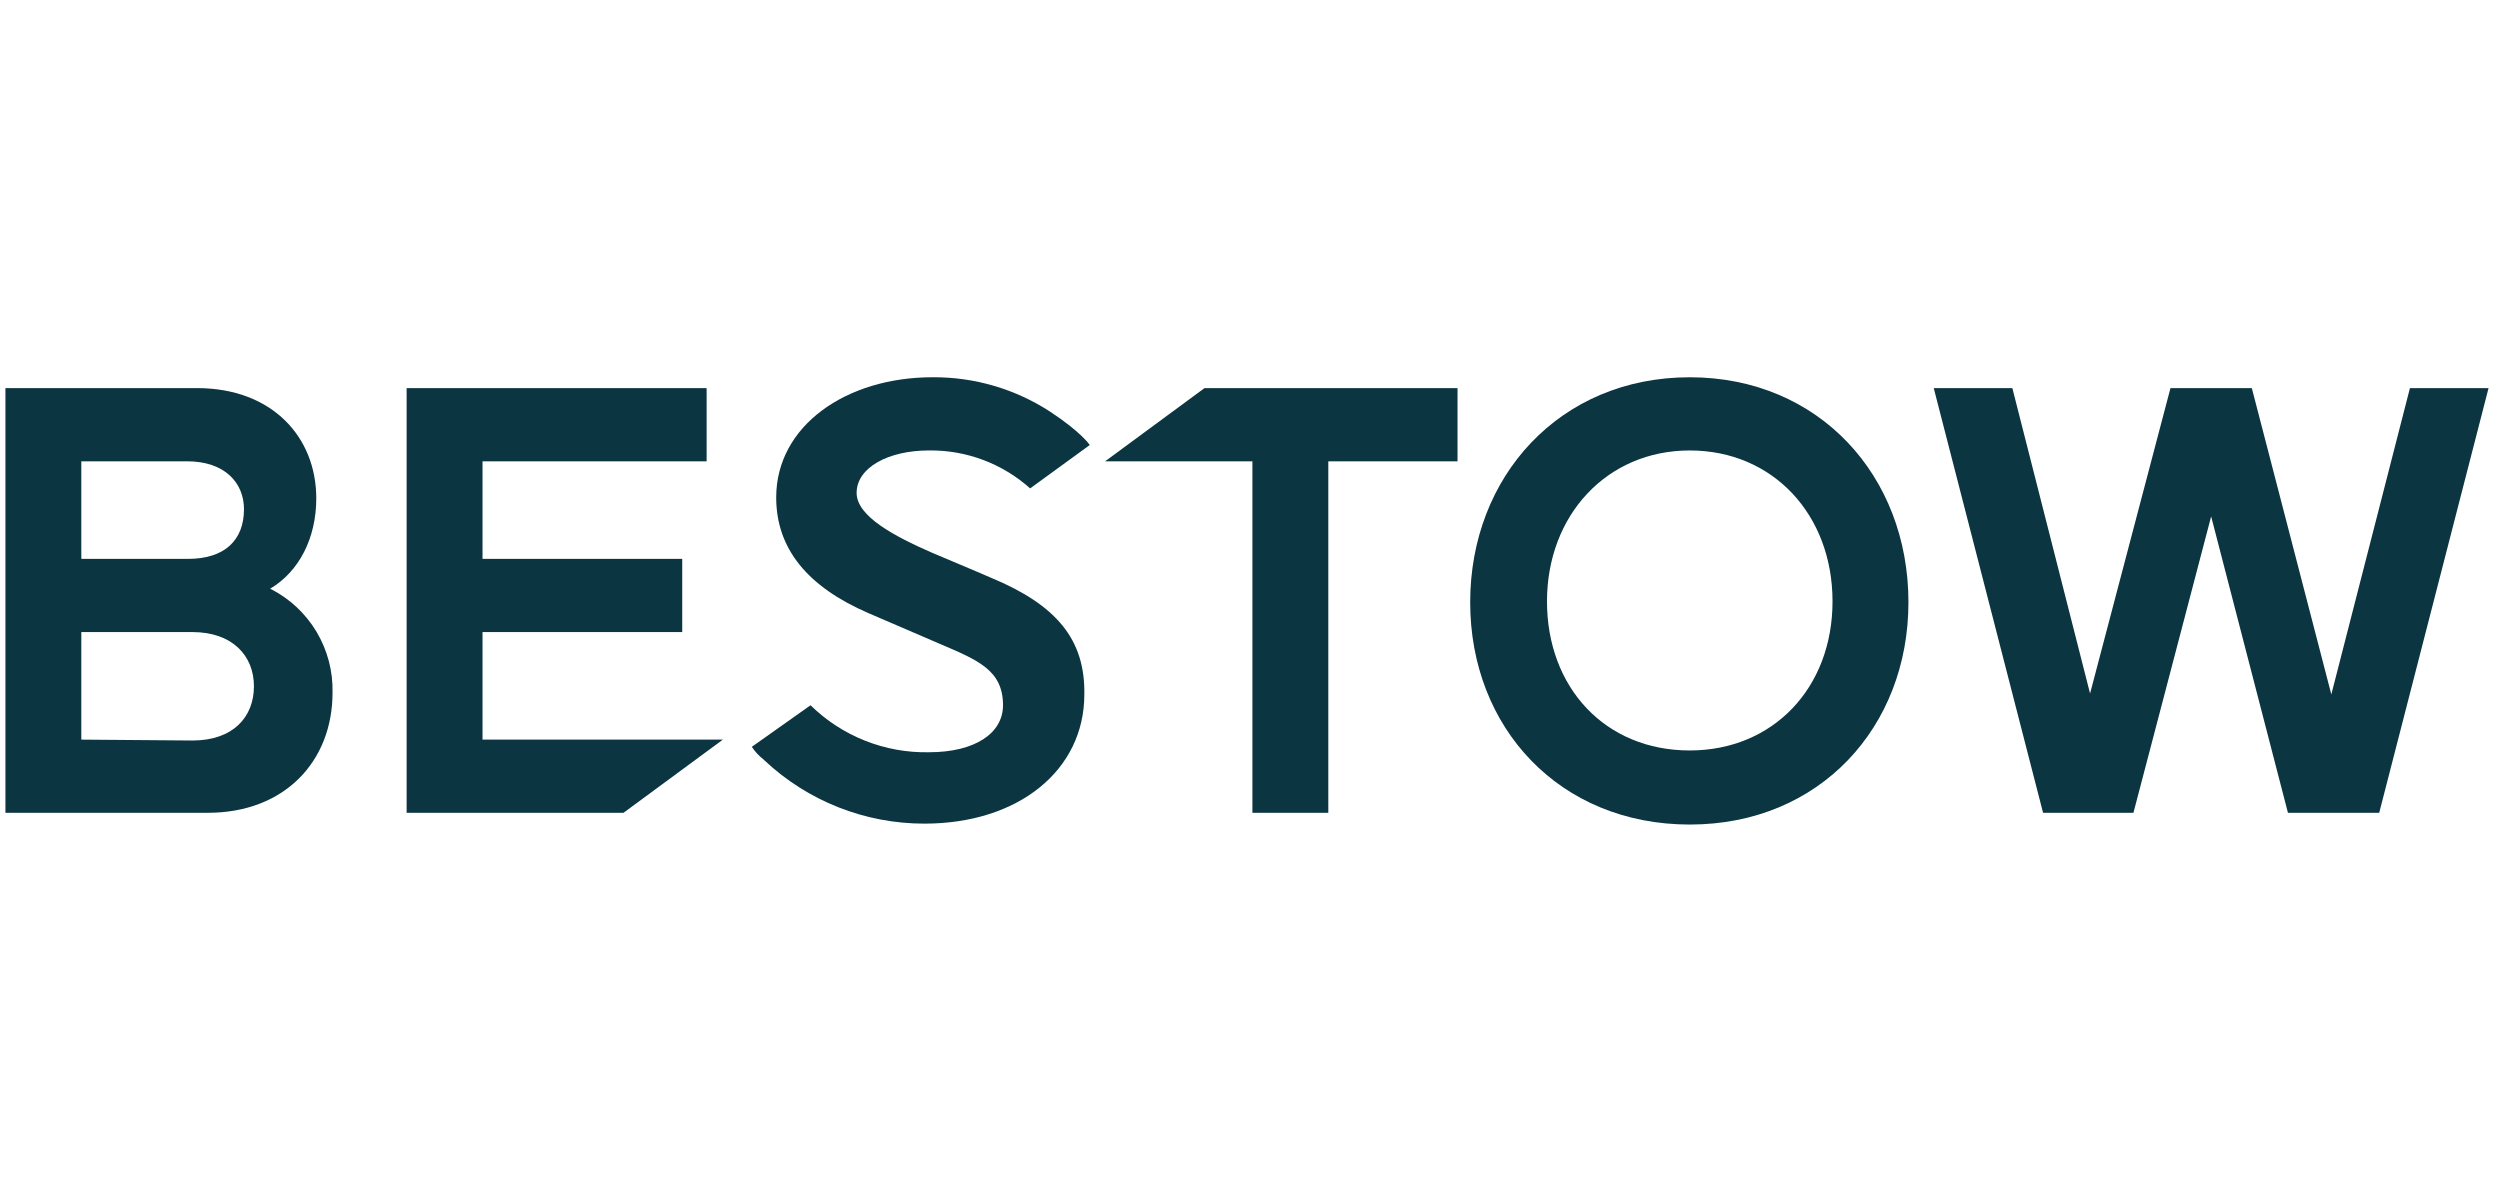
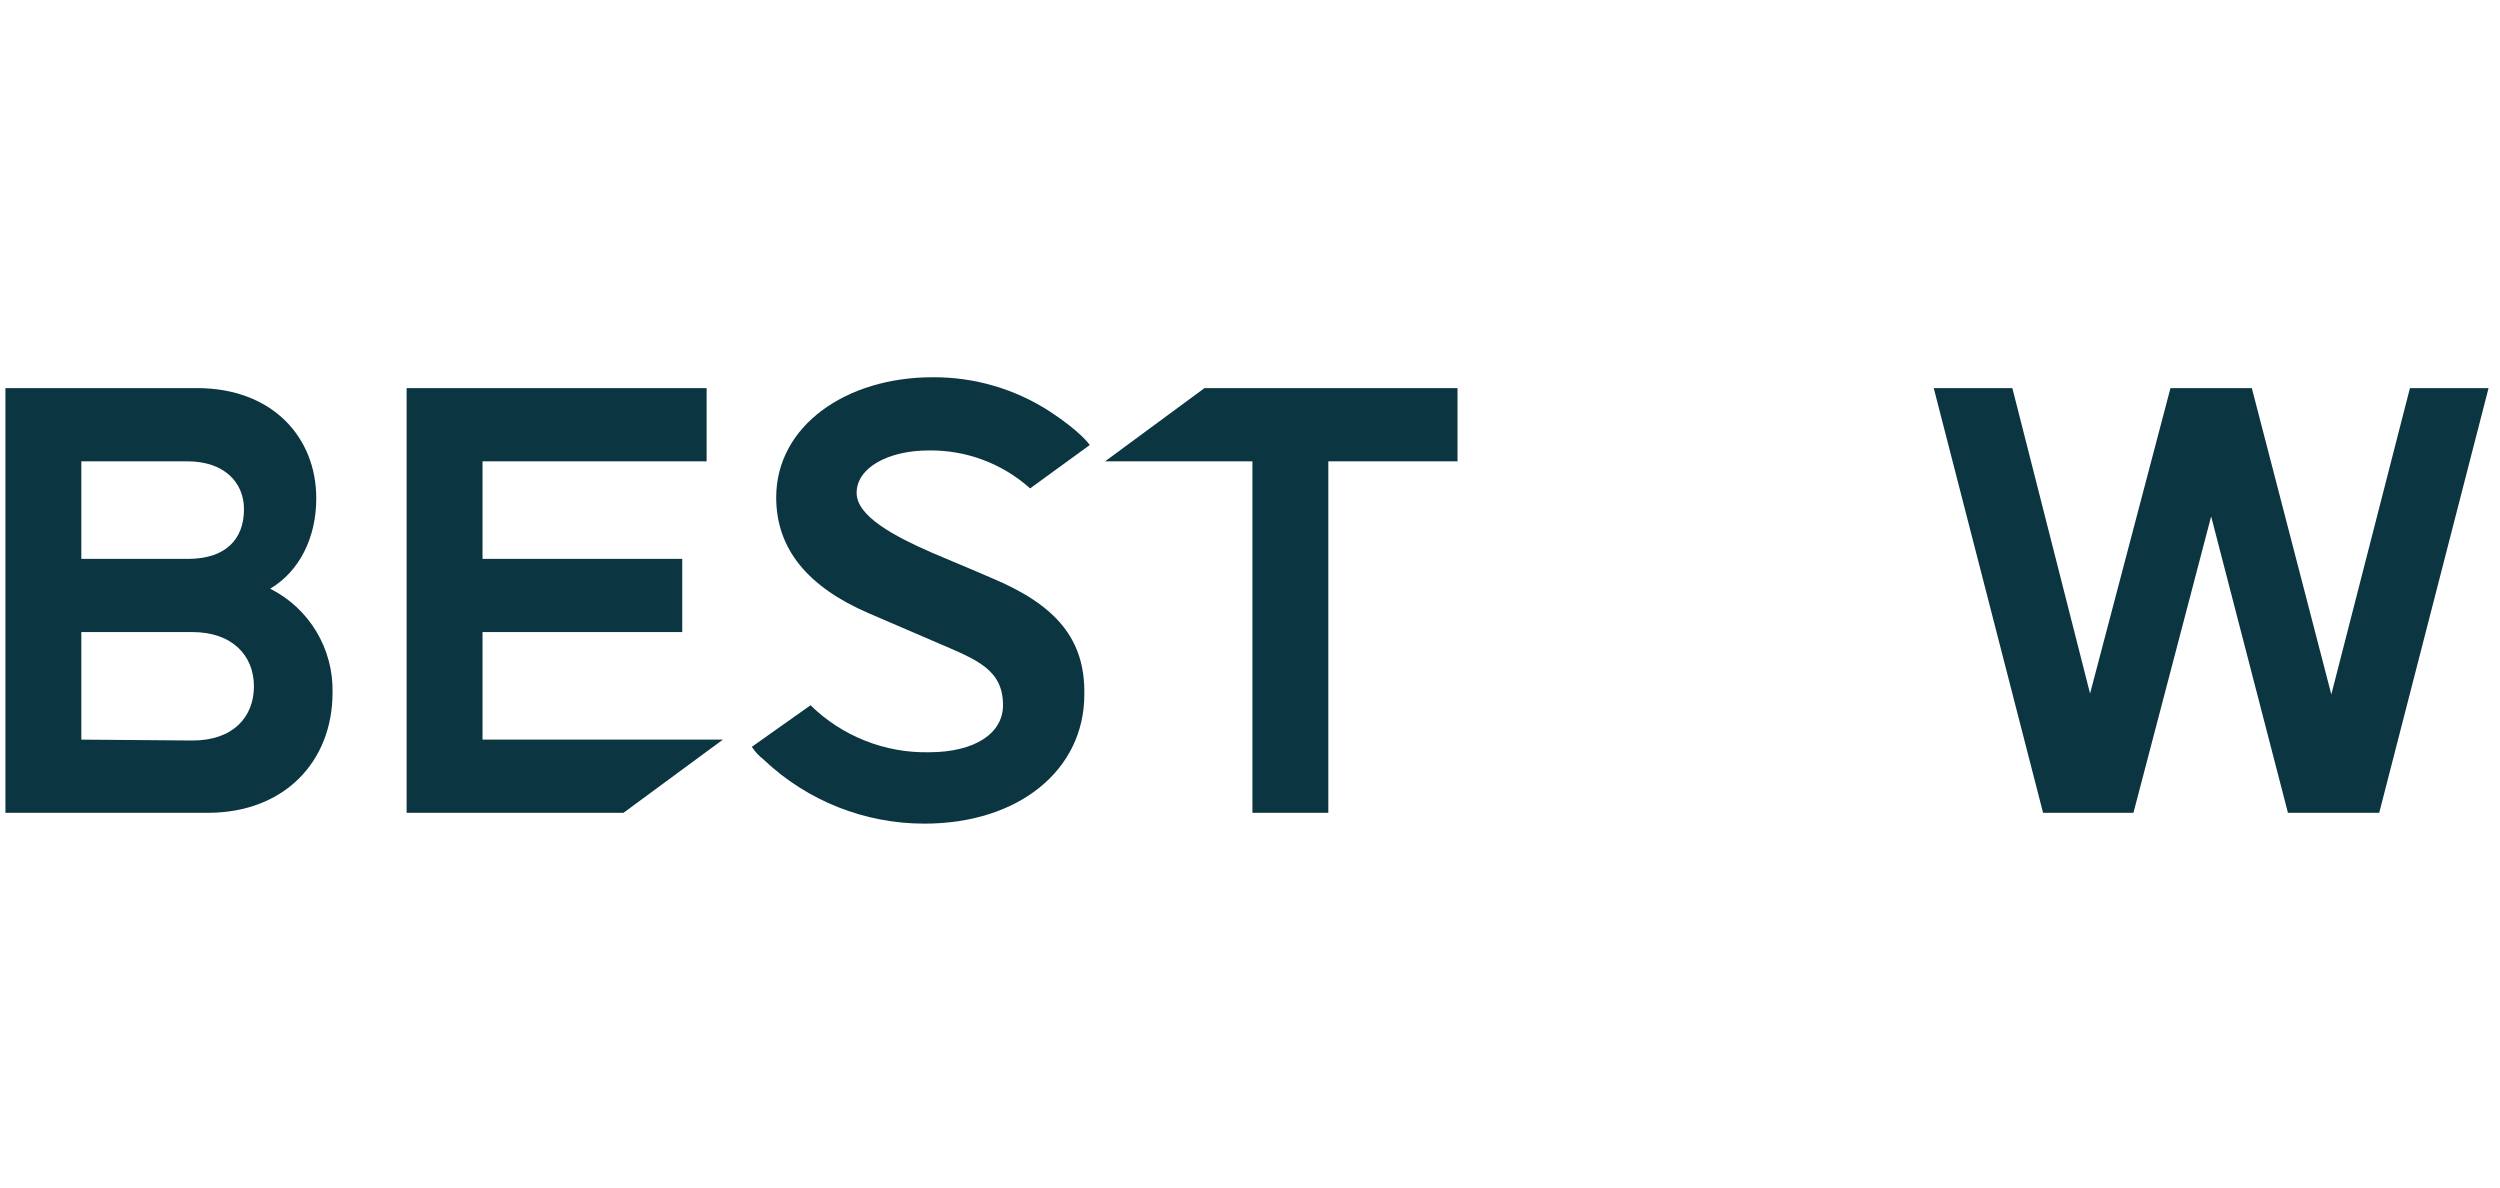
<svg xmlns="http://www.w3.org/2000/svg" width="200" height="95" viewBox="0 0 200 95" fill="none">
  <path d="M21.615 47.096C23.928 45.723 25.302 43.048 25.302 39.868C25.302 34.952 21.759 31.048 15.759 31.048H0.434V65.024H16.627C22.771 65.024 26.603 60.904 26.603 55.41C26.643 53.694 26.196 52.002 25.314 50.53C24.43 49.059 23.148 47.868 21.615 47.096ZM6.506 36.904H14.964C18 36.904 19.518 38.639 19.518 40.735C19.518 43.193 18 44.711 15.037 44.711H6.506V36.904ZM6.506 59.169V50.566H15.398C18.579 50.566 20.314 52.446 20.314 54.904C20.314 57.362 18.651 59.241 15.398 59.241L6.506 59.169Z" fill="#0B3541" />
-   <path d="M135.181 30.181C124.771 30.181 117.615 38.133 117.615 48.181C117.615 58.229 124.771 65.964 135.181 65.964C145.59 65.964 152.675 58.157 152.675 48.181C152.675 38.061 145.518 30.181 135.181 30.181ZM135.181 60.037C128.385 60.037 123.759 54.976 123.759 48.109C123.759 41.241 128.53 36.037 135.181 36.037C141.831 36.037 146.602 41.169 146.602 48.109C146.602 55.049 141.831 60.037 135.181 60.037Z" fill="#0B3541" />
  <path d="M32.53 65.024H49.879L57.831 59.169H38.602V50.566H54.578V44.711H38.602V36.904H56.53V31.048H32.53V65.024Z" fill="#0B3541" />
  <path d="M88.409 36.904H100.193V65.024H106.265V36.904H116.602V31.048H96.361L88.409 36.904Z" fill="#0B3541" />
  <path d="M192.795 31.048L186.506 55.554L180.145 31.048H173.638L167.205 55.482L160.988 31.048H154.699L163.446 65.024H170.675L176.892 41.313L183.036 65.024H190.337L199.084 31.048H192.795Z" fill="#0B3541" />
  <path d="M79.301 46.229C79.301 46.229 77.638 45.506 74.53 44.205C71.566 42.903 68.53 41.313 68.53 39.433C68.53 37.409 71.06 36.036 74.313 36.036C77.297 35.997 80.187 37.08 82.41 39.072L87.181 35.602C87.181 35.602 86.53 34.59 84 32.927C81.204 31.111 77.936 30.156 74.602 30.18C67.663 30.18 62.096 34.084 62.096 39.795C62.096 43.915 64.626 46.952 69.47 49.048L75.181 51.506C78.217 52.807 80.241 53.602 80.241 56.421C80.241 58.662 78 60.18 74.313 60.18C72.564 60.215 70.826 59.9 69.2 59.254C67.574 58.609 66.093 57.646 64.843 56.421L60.145 59.747C60.4 60.133 60.718 60.475 61.084 60.759L61.157 60.831C64.622 64.085 69.198 65.895 73.952 65.891C81.47 65.891 86.747 61.626 86.747 55.554C86.819 51.144 84.506 48.397 79.301 46.229Z" fill="#0B3541" />
</svg>